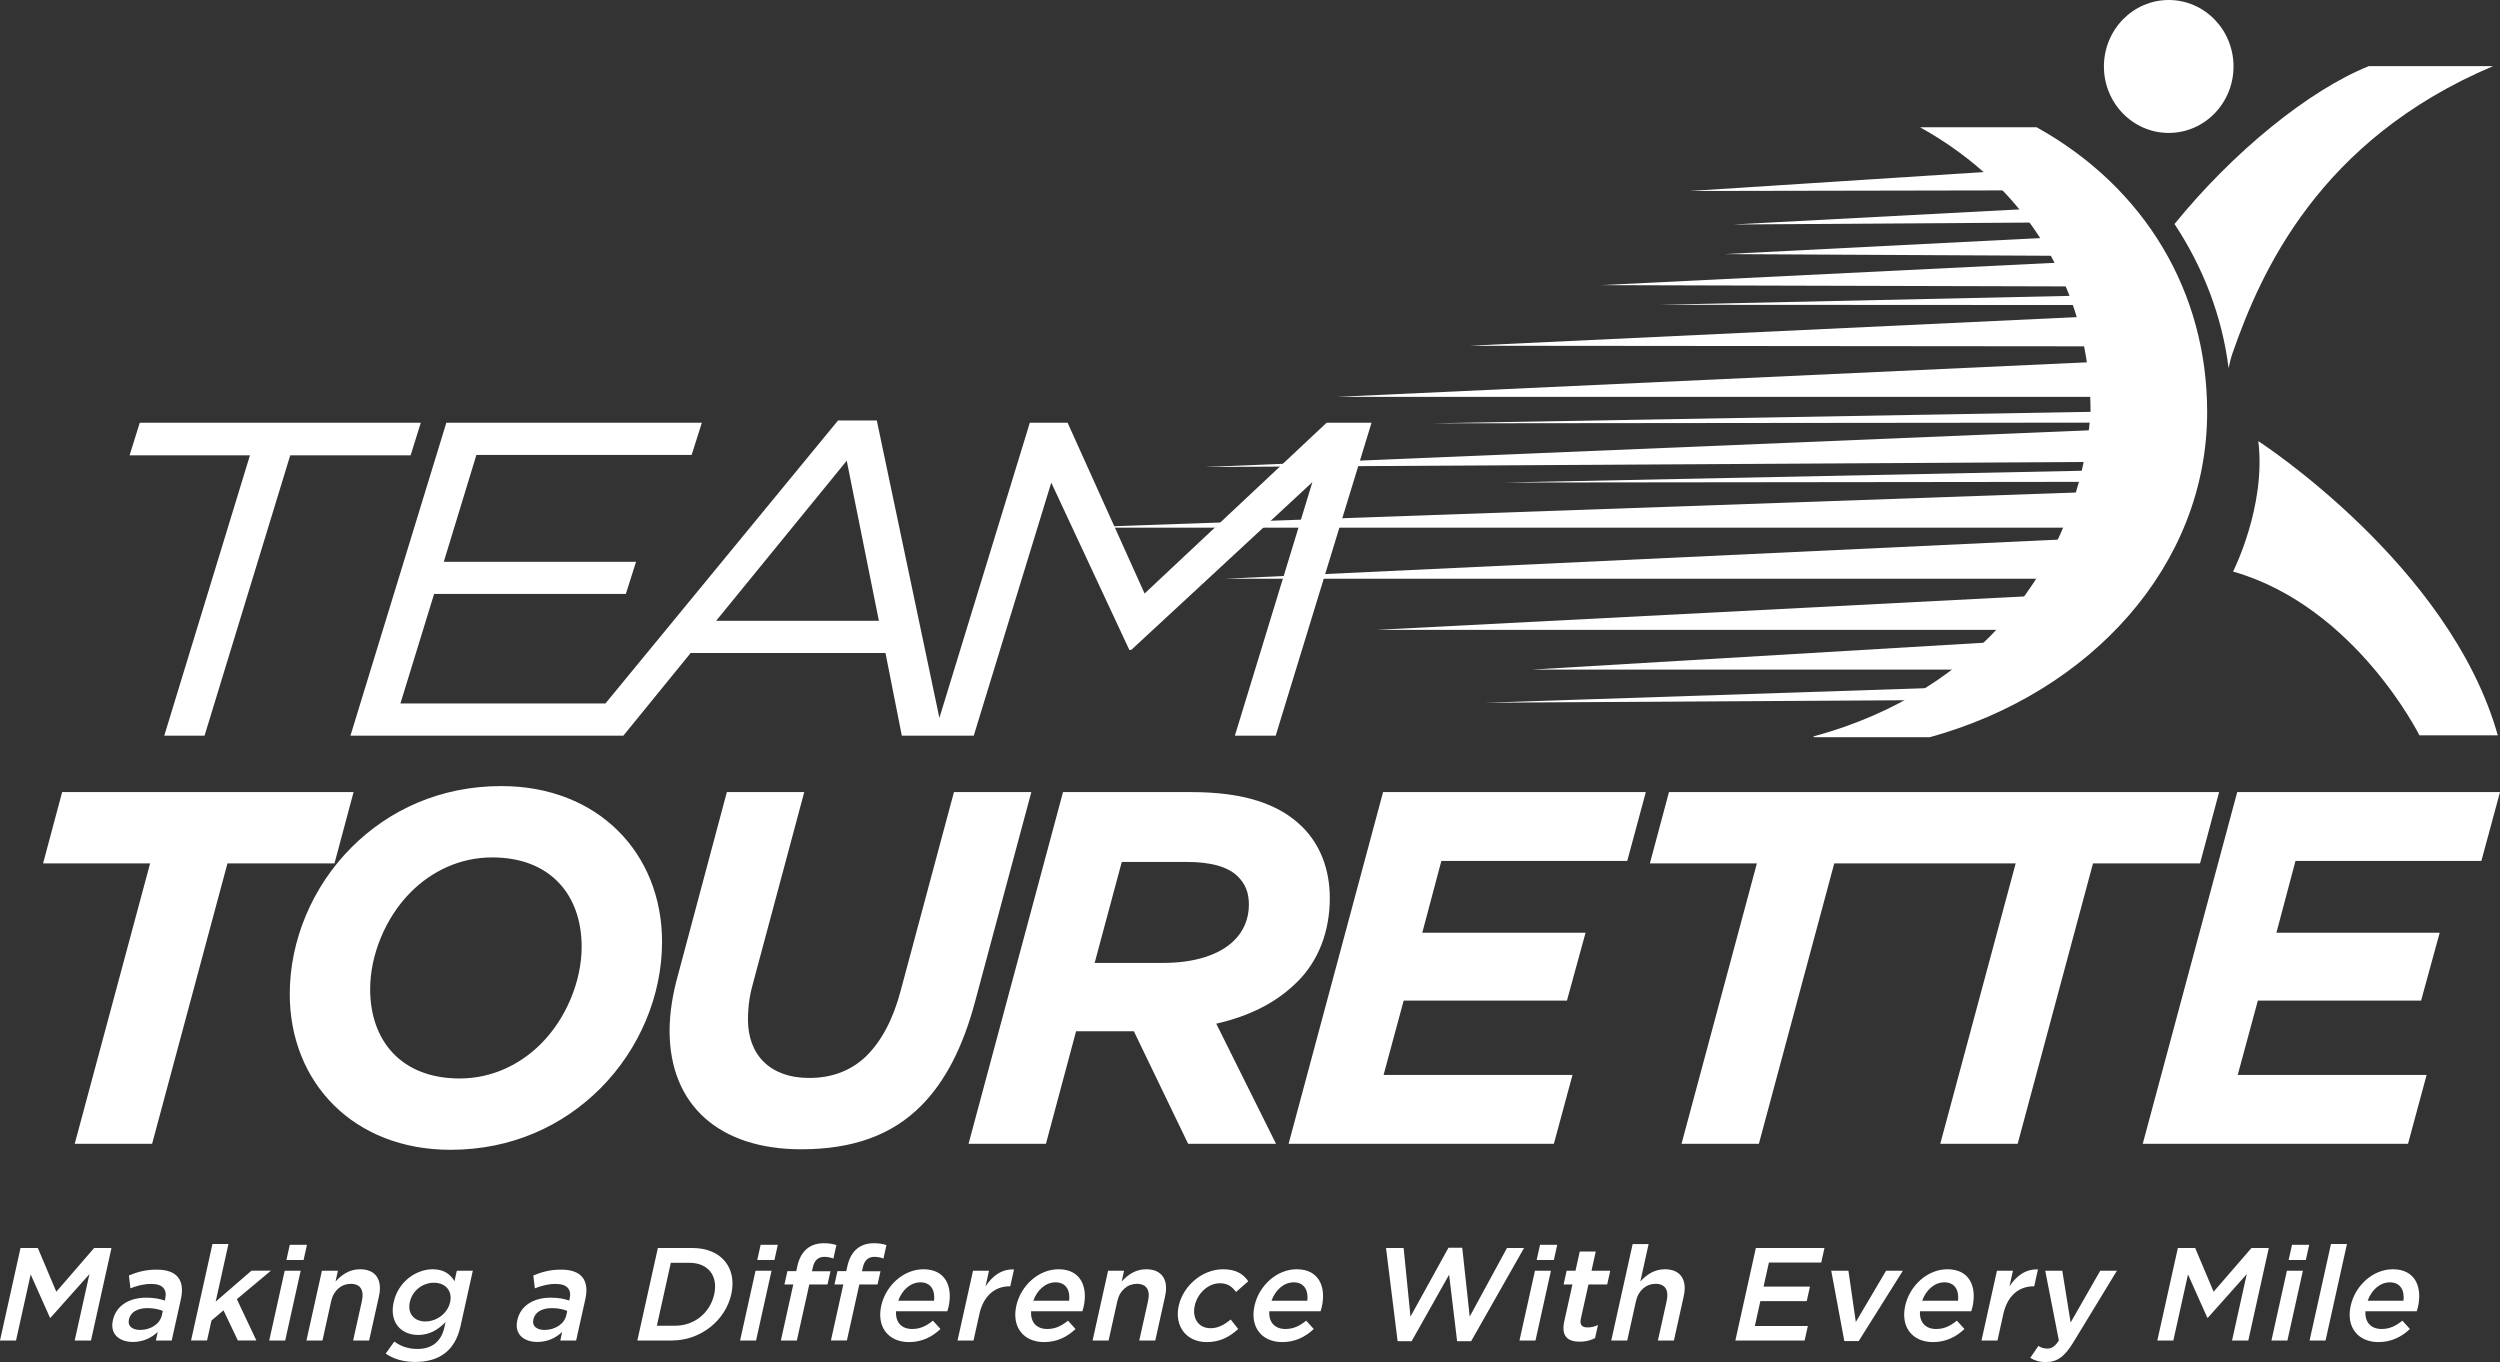
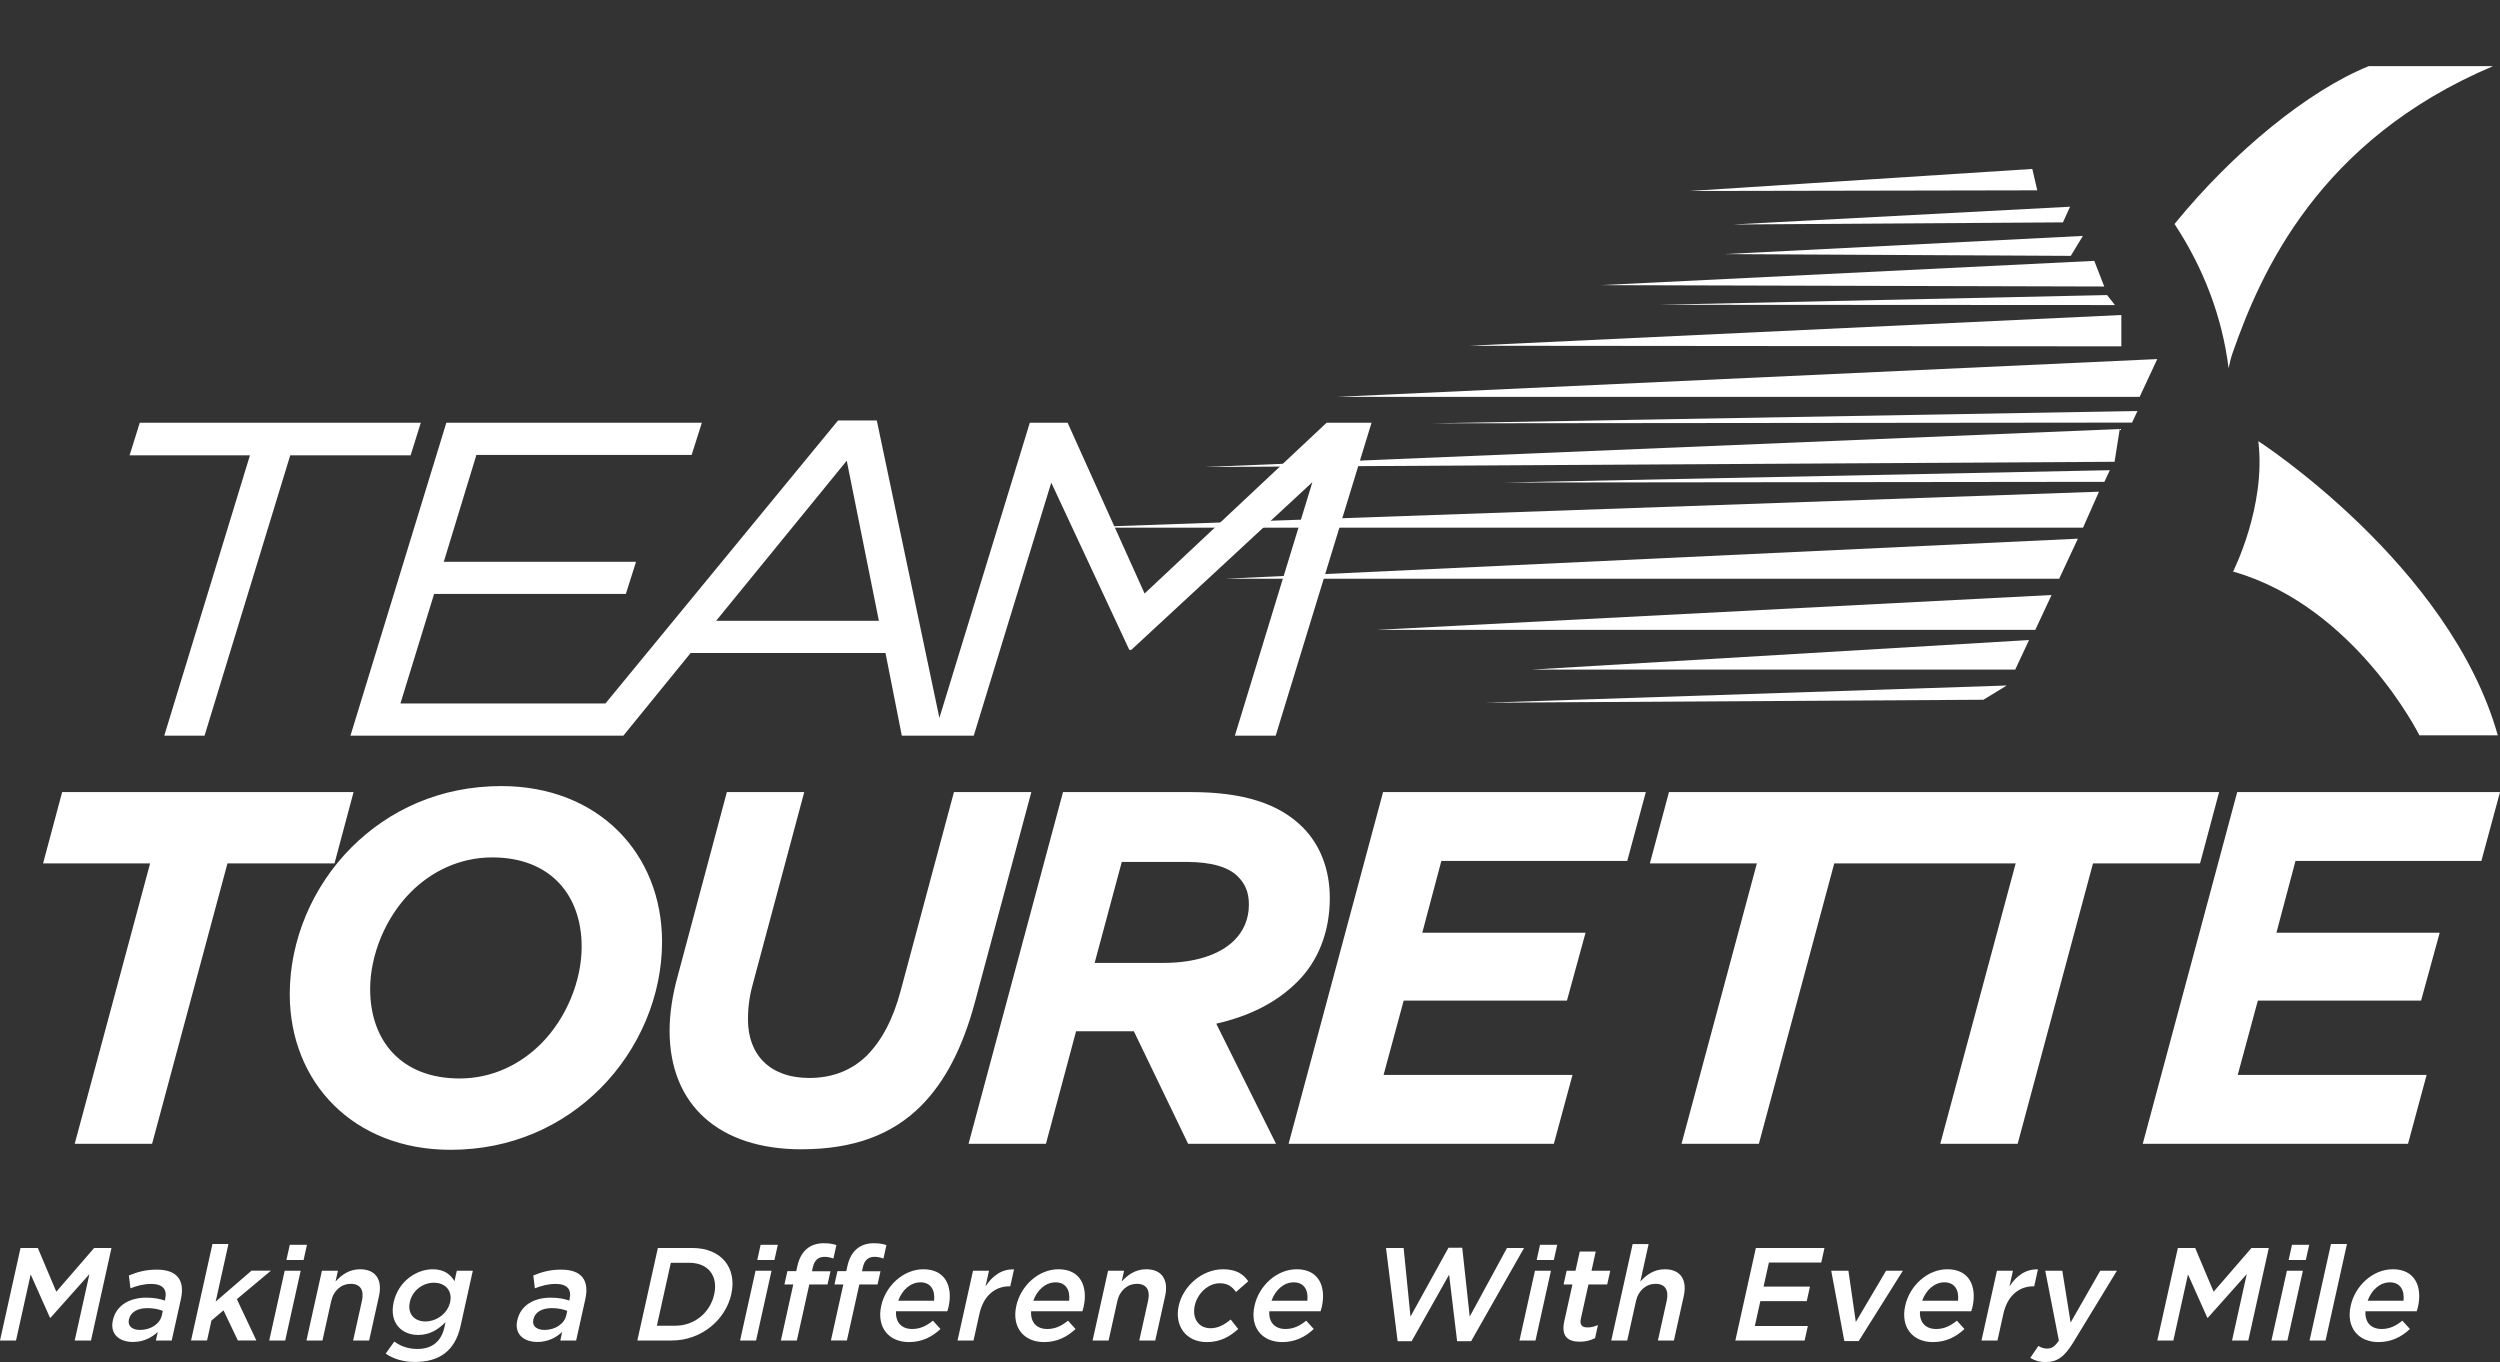
<svg xmlns="http://www.w3.org/2000/svg" version="1.1" id="Layer_1" x="0px" y="0px" viewBox="0 0 381.112 207.639" style="enable-background:new 0 0 381.112 207.639;" xml:space="preserve">
  <rect x="0" y="0" width="381.112" height="207.639" fill="#333333" stroke="none" />
  <style type="text/css">
	.st0{fill:#ffffff;}
</style>
  <path id="tagline" class="st0" d="M7.702,200.887H7.622l-2.946-6.608l-2.235,10.074H0  l3.128-14.106h2.639l2.816,6.67l5.772-6.67h2.639l-3.124,14.106h-2.483  l2.245-10.118L7.702,200.887L7.702,200.887z M24.82,199.839l-0.146,0.665  c-0.295,1.33-1.706,2.237-3.318,2.237c-1.15,0-1.93-0.563-1.707-1.568  l0.007-0.044c0.243-1.086,1.286-1.714,2.819-1.714  C23.423,199.414,24.252,199.601,24.82,199.839L24.82,199.839z M23.761,204.353h2.415  l1.4-6.306c0.629-2.845-0.535-4.498-3.679-4.498  c-1.731,0-2.962,0.363-4.248,0.889l0.233,1.959  c1.057-0.404,2.003-0.669,3.191-0.669c1.694,0,2.44,0.804,2.113,2.281  l-0.054,0.258c-0.772-0.258-1.558-0.445-2.848-0.445  c-2.478,0-4.564,1.13-5.071,3.428l-0.01,0.038  c-0.472,2.138,1.047,3.286,3.062,3.286c1.614,0,2.868-0.665,3.786-1.531  L23.761,204.353L23.761,204.353z M39.083,204.353l-2.975-6.303l5.191-4.338h-2.961  l-5.46,4.714l1.946-8.781h-2.437l-3.263,14.707h2.44l0.674-3.045l1.836-1.548  l2.186,4.592H39.083L39.083,204.353z M41.043,204.353h2.435l2.361-10.641h-2.437  L41.043,204.353L41.043,204.353z M43.663,192.083h2.617l0.514-2.318h-2.62  L43.663,192.083L43.663,192.083z M49.157,204.353l1.331-6.004  c0.365-1.65,1.575-2.637,2.982-2.637c1.454,0,2.069,0.944,1.704,2.6  l-1.342,6.042h2.44l1.502-6.768c0.548-2.478-0.484-4.094-2.882-4.094  c-1.655,0-2.833,0.865-3.744,1.874l0.368-1.653h-2.439l-2.361,10.641H49.157  L49.157,204.353z M66.148,195.545c1.694,0,2.865,1.171,2.468,2.967  c-0.389,1.751-2.084,2.939-3.778,2.939c-1.672,0-2.76-1.188-2.362-2.96  C62.868,196.716,64.456,195.545,66.148,195.545 M63.272,207.622  c3.666,0,6.096-1.677,6.929-5.444l1.877-8.462h-2.439l-0.351,1.592  c-0.609-0.991-1.532-1.816-3.33-1.816c-2.478,0-5.246,1.853-5.947,5.02  c-0.703,3.163,1.227,4.996,3.728,4.996c1.752,0,3.038-0.805,4.182-1.952  l-0.185,0.825c-0.472,2.132-1.911,3.262-4.09,3.262  c-1.449,0-2.566-0.424-3.535-1.13l-1.313,1.836  C59.983,207.177,61.515,207.622,63.272,207.622 M86.473,199.839l-0.146,0.665  c-0.295,1.33-1.706,2.237-3.318,2.237c-1.151,0-1.93-0.563-1.707-1.568  l0.007-0.044c0.243-1.086,1.287-1.714,2.819-1.714  C85.076,199.414,85.905,199.601,86.473,199.839L86.473,199.839z M85.414,204.353h2.415  l1.402-6.306c0.628-2.845-0.536-4.498-3.681-4.498  c-1.731,0-2.962,0.363-4.248,0.889l0.233,1.959  c1.057-0.404,2.002-0.669,3.19-0.669c1.694,0,2.441,0.804,2.113,2.281  l-0.055,0.258c-0.772-0.258-1.558-0.445-2.848-0.445  c-2.478,0-4.564,1.13-5.071,3.428l-0.01,0.038  c-0.472,2.138,1.047,3.286,3.063,3.286c1.612,0,2.866-0.665,3.785-1.531  L85.414,204.353L85.414,204.353z M105.046,192.504c2.963,0,4.448,2.033,3.829,4.82  c-0.615,2.78-2.992,4.776-5.957,4.776h-2.78l2.126-9.596H105.046   M102.418,204.353c4.435,0,8.182-3.082,9.068-7.073  c0.884-3.988-1.504-7.03-5.94-7.03h-5.258l-3.128,14.103H102.418   M112.821,204.353h2.437l2.359-10.641h-2.437L112.821,204.353L112.821,204.353z   M115.441,192.083h2.617l0.514-2.318h-2.62L115.441,192.083L115.441,192.083z   M126.6,193.794h-2.822l0.129-0.584c0.246-1.107,0.842-1.612,1.768-1.612  c0.526,0,0.925,0.098,1.373,0.261l0.457-2.053  c-0.507-0.16-1.064-0.282-1.913-0.282c-2.096,0-3.52,1.147-4.038,3.483  l-0.171,0.767h-1.348l-0.453,2.036h1.349l-1.89,8.543h2.435l1.896-8.543h2.78  L126.6,193.794L126.6,193.794z M134.228,193.794h-2.822l0.129-0.584  c0.246-1.107,0.842-1.612,1.768-1.612c0.526,0,0.925,0.098,1.373,0.261  l0.457-2.053c-0.507-0.16-1.064-0.282-1.913-0.282  c-2.096,0-3.52,1.147-4.039,3.483L129.011,193.773h-1.349l-0.451,2.036h1.349  l-1.891,8.543h2.435l1.896-8.543h2.78L134.228,193.794L134.228,193.794z   M142.392,198.288h-5.46c0.587-1.653,1.89-2.803,3.38-2.803  C141.927,195.484,142.58,196.716,142.392,198.288L142.392,198.288z M139.058,202.598  c-1.572,0-2.568-0.967-2.464-2.698h7.82c0.07-0.238,0.136-0.445,0.185-0.665  c0.684-3.082-0.438-5.743-3.824-5.743c-3.045,0-5.756,2.498-6.434,5.563  c-0.733,3.303,1.151,5.54,4.233,5.54c1.953,0,3.518-0.784,4.798-1.996  l-1.151-1.269C141.193,202.157,140.246,202.598,139.058,202.598 M148.409,204.353  l0.896-4.049c0.626-2.824,2.427-4.212,4.564-4.212h0.139l0.574-2.576  c-1.857-0.085-3.327,1.004-4.345,2.596l0.531-2.4h-2.435l-2.361,10.641H148.409  L148.409,204.353z M162.983,198.288h-5.46c0.587-1.653,1.89-2.803,3.38-2.803  C162.518,195.484,163.171,196.716,162.983,198.288L162.983,198.288z M159.649,202.598  c-1.572,0-2.568-0.967-2.464-2.698h7.817c0.073-0.238,0.139-0.445,0.188-0.665  c0.684-3.082-0.439-5.743-3.824-5.743c-3.044,0-5.756,2.498-6.434,5.563  c-0.733,3.303,1.15,5.54,4.232,5.54c1.953,0,3.522-0.784,4.798-1.996  l-1.151-1.269C161.783,202.157,160.837,202.598,159.649,202.598 M169,204.353  l1.331-6.004c0.365-1.65,1.575-2.637,2.982-2.637  c1.453,0,2.069,0.944,1.704,2.6l-1.343,6.042h2.441l1.502-6.768  c0.548-2.478-0.484-4.094-2.882-4.094c-1.655,0-2.832,0.865-3.744,1.874  l0.368-1.653h-2.439l-2.361,10.641H169L169,204.353z M183.966,204.594  c2.075,0,3.486-0.822,4.796-1.993l-1.149-1.449  c-0.938,0.781-1.909,1.33-3.057,1.33c-1.877,0-2.846-1.534-2.422-3.449  c0.417-1.877,2.047-3.408,3.82-3.408c1.227,0,1.894,0.543,2.468,1.334  l1.87-1.636c-0.745-1.086-1.83-1.83-3.844-1.83  c-3.184,0-6.087,2.536-6.761,5.577C179.014,202.116,180.804,204.594,183.966,204.594   M199.296,198.288h-5.46c0.587-1.653,1.889-2.803,3.383-2.803  C198.831,195.484,199.482,196.716,199.296,198.288L199.296,198.288z M195.962,202.598  c-1.571,0-2.567-0.967-2.464-2.698h7.82c0.071-0.238,0.136-0.445,0.183-0.665  c0.686-3.082-0.438-5.743-3.822-5.743c-3.045,0-5.757,2.498-6.434,5.563  c-0.733,3.303,1.151,5.54,4.234,5.54c1.952,0,3.516-0.784,4.796-1.996  l-1.151-1.269C198.098,202.157,197.15,202.598,195.962,202.598 M220.815,190.206  l-5.794,10.502l-1.045-10.458h-2.685l1.768,14.208h2.138l5.713-10.139l1.219,10.139  h2.138l8.065-14.208h-2.6l-5.682,10.458l-1.14-10.502H220.815L220.815,190.206z   M231.636,204.353h2.441l2.359-10.641h-2.437L231.636,204.353L231.636,204.353z   M234.256,192.083h2.62l0.513-2.318h-2.62L234.256,192.083L234.256,192.083z   M240.994,201.027l1.157-5.217h2.858l0.468-2.094h-2.861l0.645-2.923h-2.437  l-0.649,2.923h-1.348l-0.465,2.094h1.348l-1.243,5.6  c-0.516,2.339,0.577,3.126,2.373,3.126c0.906,0,1.636-0.204,2.318-0.543  l0.441-1.999c-0.536,0.248-1.049,0.367-1.592,0.367  C241.18,202.361,240.783,201.974,240.994,201.027L240.994,201.027z M248.064,204.353  l1.331-6.004c0.367-1.65,1.575-2.637,2.987-2.637  c1.449,0,2.064,0.944,1.697,2.6l-1.341,6.042h2.441l1.5-6.768  c0.55-2.478-0.482-4.094-2.878-4.094c-1.657,0-2.834,0.865-3.744,1.874  l1.266-5.719h-2.434l-3.262,14.707H248.064L248.064,204.353z M277.641,192.463  l0.489-2.216h-10.458l-3.126,14.106h10.556l0.496-2.216h-8.082l0.838-3.788h7.073  l0.492-2.216h-7.073l0.814-3.669H277.641L277.641,192.463z M287.525,193.712  l-4.616,7.82l-1.127-7.82h-2.62l1.996,10.723h2.196l6.731-10.723H287.525  L287.525,193.712z M298.489,198.288h-5.461c0.587-1.653,1.89-2.803,3.381-2.803  C298.02,195.484,298.675,196.716,298.489,198.288L298.489,198.288z M295.156,202.598  c-1.571,0-2.57-0.967-2.464-2.698h7.817c0.072-0.238,0.139-0.445,0.187-0.665  c0.685-3.082-0.438-5.743-3.825-5.743c-3.045,0-5.753,2.498-6.432,5.563  c-0.733,3.303,1.15,5.54,4.233,5.54c1.955,0,3.523-0.784,4.796-1.996  l-1.15-1.269C297.287,202.157,296.344,202.598,295.156,202.598 M304.503,204.353  l0.896-4.049c0.625-2.824,2.427-4.212,4.565-4.212h0.139l0.57-2.576  c-1.853-0.085-3.323,1.004-4.341,2.596l0.53-2.4h-2.437l-2.359,10.641H304.503  L304.503,204.353z M316.054,204.655l6.659-10.939h-2.542l-4.515,7.898l-1.269-7.898  h-2.6l2.077,10.637c-0.608,0.93-1.103,1.232-1.785,1.232  c-0.506,0-0.954-0.16-1.337-0.407l-1.236,1.82  c0.662,0.4,1.351,0.641,2.379,0.641  C313.597,207.639,314.723,206.831,316.054,204.655L316.054,204.655z M336.575,200.887  l5.93-6.652l-2.242,10.118h2.478l3.125-14.106h-2.638l-5.773,6.67l-2.812-6.67  h-2.638l-3.132,14.106h2.443l2.231-10.074l2.951,6.608H336.575L336.575,200.887z   M346.268,204.353h2.436l2.36-10.641h-2.436L346.268,204.353L346.268,204.353z   M348.889,192.083h2.617l0.518-2.318h-2.621L348.889,192.083L348.889,192.083z   M352.083,204.353h2.436l3.26-14.707h-2.436L352.083,204.353L352.083,204.353z   M366.4,198.288c0.184-1.571-0.469-2.803-2.078-2.803  c-1.491,0-2.794,1.15-3.382,2.803H366.4L366.4,198.288z M363.063,202.598  c1.189,0,2.141-0.441,3.166-1.269l1.15,1.269  c-1.279,1.212-2.843,1.996-4.796,1.996c-3.083,0-4.967-2.237-4.233-5.54  c0.678-3.065,3.385-5.563,6.43-5.563c3.385,0,4.511,2.661,3.827,5.743  c-0.049,0.22-0.115,0.428-0.188,0.665h-7.82  C360.498,201.631,361.492,202.598,363.063,202.598" />
  <path id="team-tourette" class="st0" d="M64.149,64.441l-1.554,4.974H44.244l-13.061,42.733h-6.142  l13.061-42.733H19.755l1.553-4.974H64.149L64.149,64.441z M109.174,94.633h24.807  l-4.901-24.399L109.174,94.633L109.174,94.633z M202.242,64.439h6.843l-14.614,47.711  h-6.221l11.817-38.647L172.466,99.064h-0.312l-11.895-25.49l-11.817,38.577h-4.667  h-1.398h-4.9l-2.49-12.609h-29.699L95.025,112.151h-2.261h-4.507H53.424  l14.619-47.711h38.952l-1.558,4.908H72.626l-4.973,16.291h29.309l-1.556,4.908  H66.176l-5.134,16.696h31.251l35.463-43.144h5.908l9.541,45.345l13.787-45.004h5.757  l11.737,26.037L202.242,64.439L202.242,64.439z M53.899,120.75l-2.909,10.875H34.674  l-11.486,42.737H11.391l11.49-42.737H6.566l2.909-10.875H53.899L53.899,120.75z   M82.468,159.121c3.907-3.907,6.203-9.653,6.203-14.782  c0-7.963-4.823-13.631-13.631-13.631c-4.981,0-9.27,2.142-12.408,5.282  c-3.907,3.907-6.205,9.653-6.205,14.782c0,7.966,4.825,13.635,13.631,13.635  C75.04,164.407,79.328,162.264,82.468,159.121 M76.419,119.833  c14.779,0,24.508,10.261,24.508,23.743c0,8.194-3.449,16.387-9.423,22.361  c-5.666,5.668-13.48,9.344-22.826,9.344c-14.778,0-24.506-10.261-24.506-23.739  c0-8.197,3.447-16.394,9.419-22.368C59.26,123.506,67.073,119.833,76.419,119.833   M157.221,120.75h-11.797l-8.115,30.253c-1.147,4.365-2.912,7.661-5.21,9.959  c-2.298,2.22-5.207,3.367-8.732,3.367c-6.05,0-9.343-3.598-9.343-8.883  c0-2.223,0.311-3.985,0.842-5.825l7.737-28.871h-11.797l-7.429,27.802  c-0.84,2.987-1.303,5.899-1.303,8.577c0,11.411,7.661,18.074,20.069,18.074  c7.963,0,13.862-2.22,18.227-6.585c3.754-3.751,6.434-9.039,8.275-15.929  L157.221,120.75L157.221,120.75z M177.367,146.79c4.596,0,8.503-1.151,10.799-3.449  c1.38-1.375,2.221-3.214,2.221-5.434c0-1.84-0.535-3.143-1.682-4.29  c-1.456-1.456-4.06-2.22-7.817-2.22h-9.879l-4.136,15.393H177.367   M197.819,149.624c-2.07,2.067-5.67,4.901-12.409,6.432l9.114,18.309h-13.402  l-8.272-17.158h-8.808l-4.594,17.158h-11.797l14.4-53.615h19.529  c7.966,0,13.402,1.758,17.003,5.36c2.681,2.685,4.138,6.436,4.138,10.8  C202.721,142.042,200.956,146.485,197.819,149.624 M196.441,174.362h40.439l2.838-10.491  h-28.8l3.065-11.334h24.89l2.834-10.342h-24.89l2.909-10.95h28.338  l2.834-10.495h-40.055L196.441,174.362L196.441,174.362z M338.292,120.75h-39.447h-4.976  h-39.444l-2.912,10.875h16.312l-11.486,42.737h11.792l11.49-42.737h11.34h4.972  h11.344l-11.493,42.737h11.798l11.483-42.737h16.318L338.292,120.75L338.292,120.75z   M378.273,131.242l2.84-10.492h-40.061l-14.4,53.612h40.44l2.833-10.491h-28.796  l3.069-11.337h24.886l2.833-10.339H347.026l2.909-10.953H378.273L378.273,131.242z" />
  <g id="logo">
    <path id="motion-lines" class="st0" d="M244.015,43.468l75.247-3.701l1.521,3.91L244.015,43.468   L244.015,43.468z M262.927,38.735l52.753,0.27l1.843-3.041L262.927,38.735   L262.927,38.735z M264.139,34.224l50.346-0.324l1.083-2.388L264.139,34.224   L264.139,34.224z M252.942,46.464l69.466,0.039l-1.195-1.522L252.942,46.464   L252.942,46.464z M223.894,52.709l99.494,0.092v-4.779L223.894,52.709L223.894,52.709   z M257.612,29.116l52.961-0.1l-0.76-3.262L257.612,29.116L257.612,29.116z    M203.769,60.502h122.406l2.69-5.763L203.769,60.502L203.769,60.502z M209.828,96.021   H310.27l2.481-5.315L209.828,96.021L209.828,96.021z M218.385,64.533l106.637-0.112   l0.827-1.768L218.385,64.533L218.385,64.533z M226.419,107.127l75.942-0.455   l3.561-2.172L226.419,107.127L226.419,107.127z M186.674,88.23h127.234l2.855-6.11   L186.674,88.23L186.674,88.23z M183.645,71.196l138.709-0.799l0.791-4.995   L183.645,71.196L183.645,71.196z M229.223,73.56l91.583-0.107l0.828-1.774   L229.223,73.56L229.223,73.56z M163.521,80.438h154.027l2.43-5.482L163.521,80.438   L163.521,80.438z M233.56,102.075h73.652l2.104-4.504L233.56,102.075L233.56,102.075z" />
-     <path id="teal" class="st0" d="M340.488,10.132c0,5.592-4.421,10.132-9.878,10.132   c-5.453,0-9.879-4.54-9.879-10.132C320.731,4.54,325.157,0,330.61,0   C336.067,0,340.488,4.54,340.488,10.132 M336.47,62.815   c0-18.171-9.346-34.153-25.993-43.414H292.701   c8.197,4.545,14.623,10.723,19.004,18.003c1.334,2.169,2.461,4.421,3.421,6.782   c2.338,5.777,3.567,12.056,3.567,18.629   c-1.626,23.597-17.524,42.769-42.163,49.425c-0.207,0.041,0.021,0.146,0.021,0.146   h17.629C318.739,105.605,336.47,86.162,336.47,62.815" />
    <path id="light-green" class="st0" d="M340.374,53.732c-0.275,0.779-0.469,1.581-0.636,2.394   c-0.977-7.869-3.844-15.296-8.244-21.981   c8.995-11.058,20.454-20.36,29.609-24.062h18.953   C353.411,21.346,344.617,41.63,340.374,53.732 M344.266,67.248   c1.22,9.92-3.848,19.883-3.848,19.883c18.633,5.311,28.407,24.963,28.407,24.963   h11.949C373.469,86.113,344.266,67.248,344.266,67.248" />
  </g>
</svg>